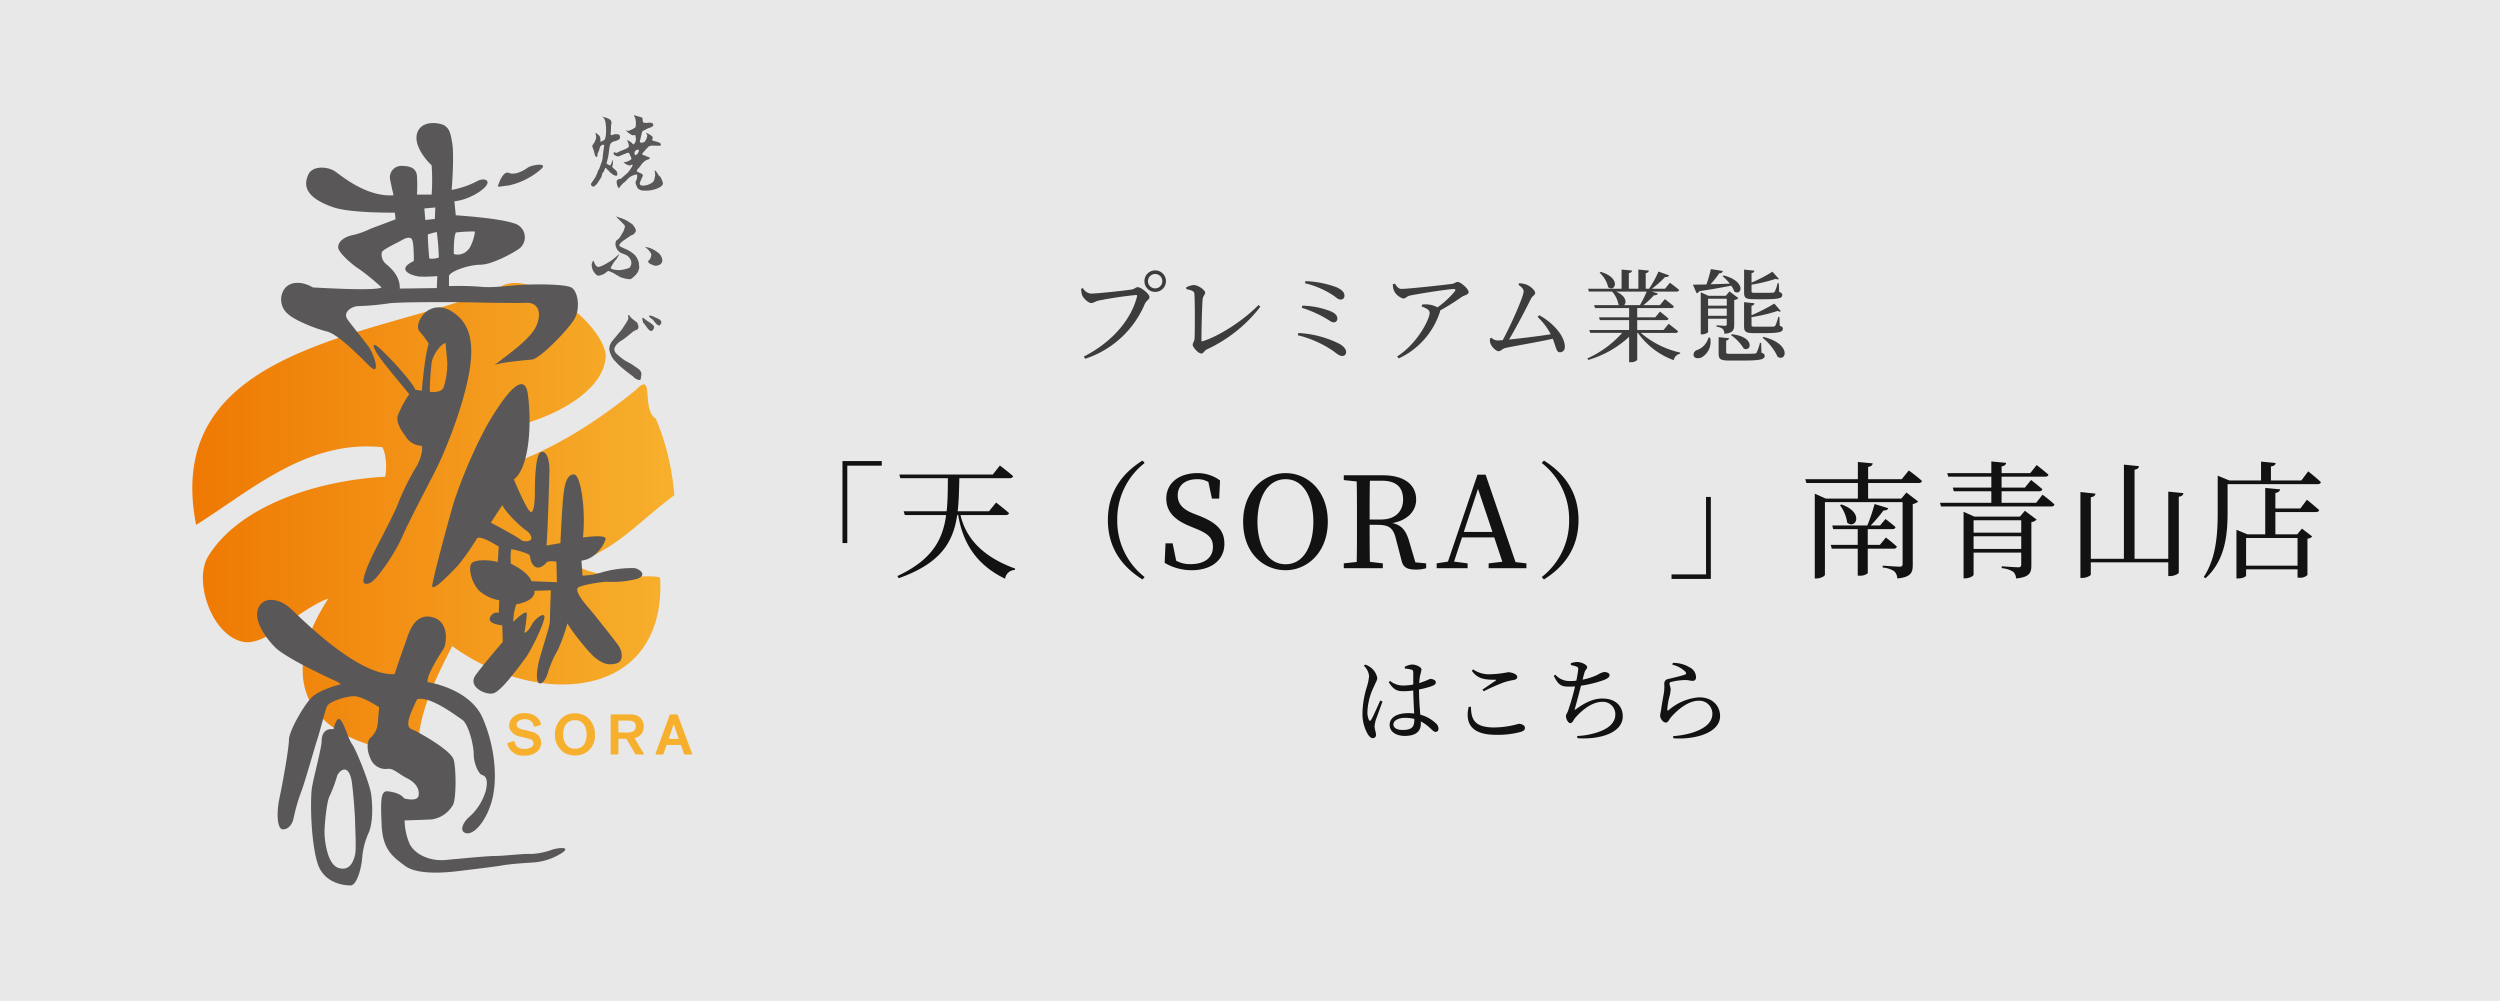
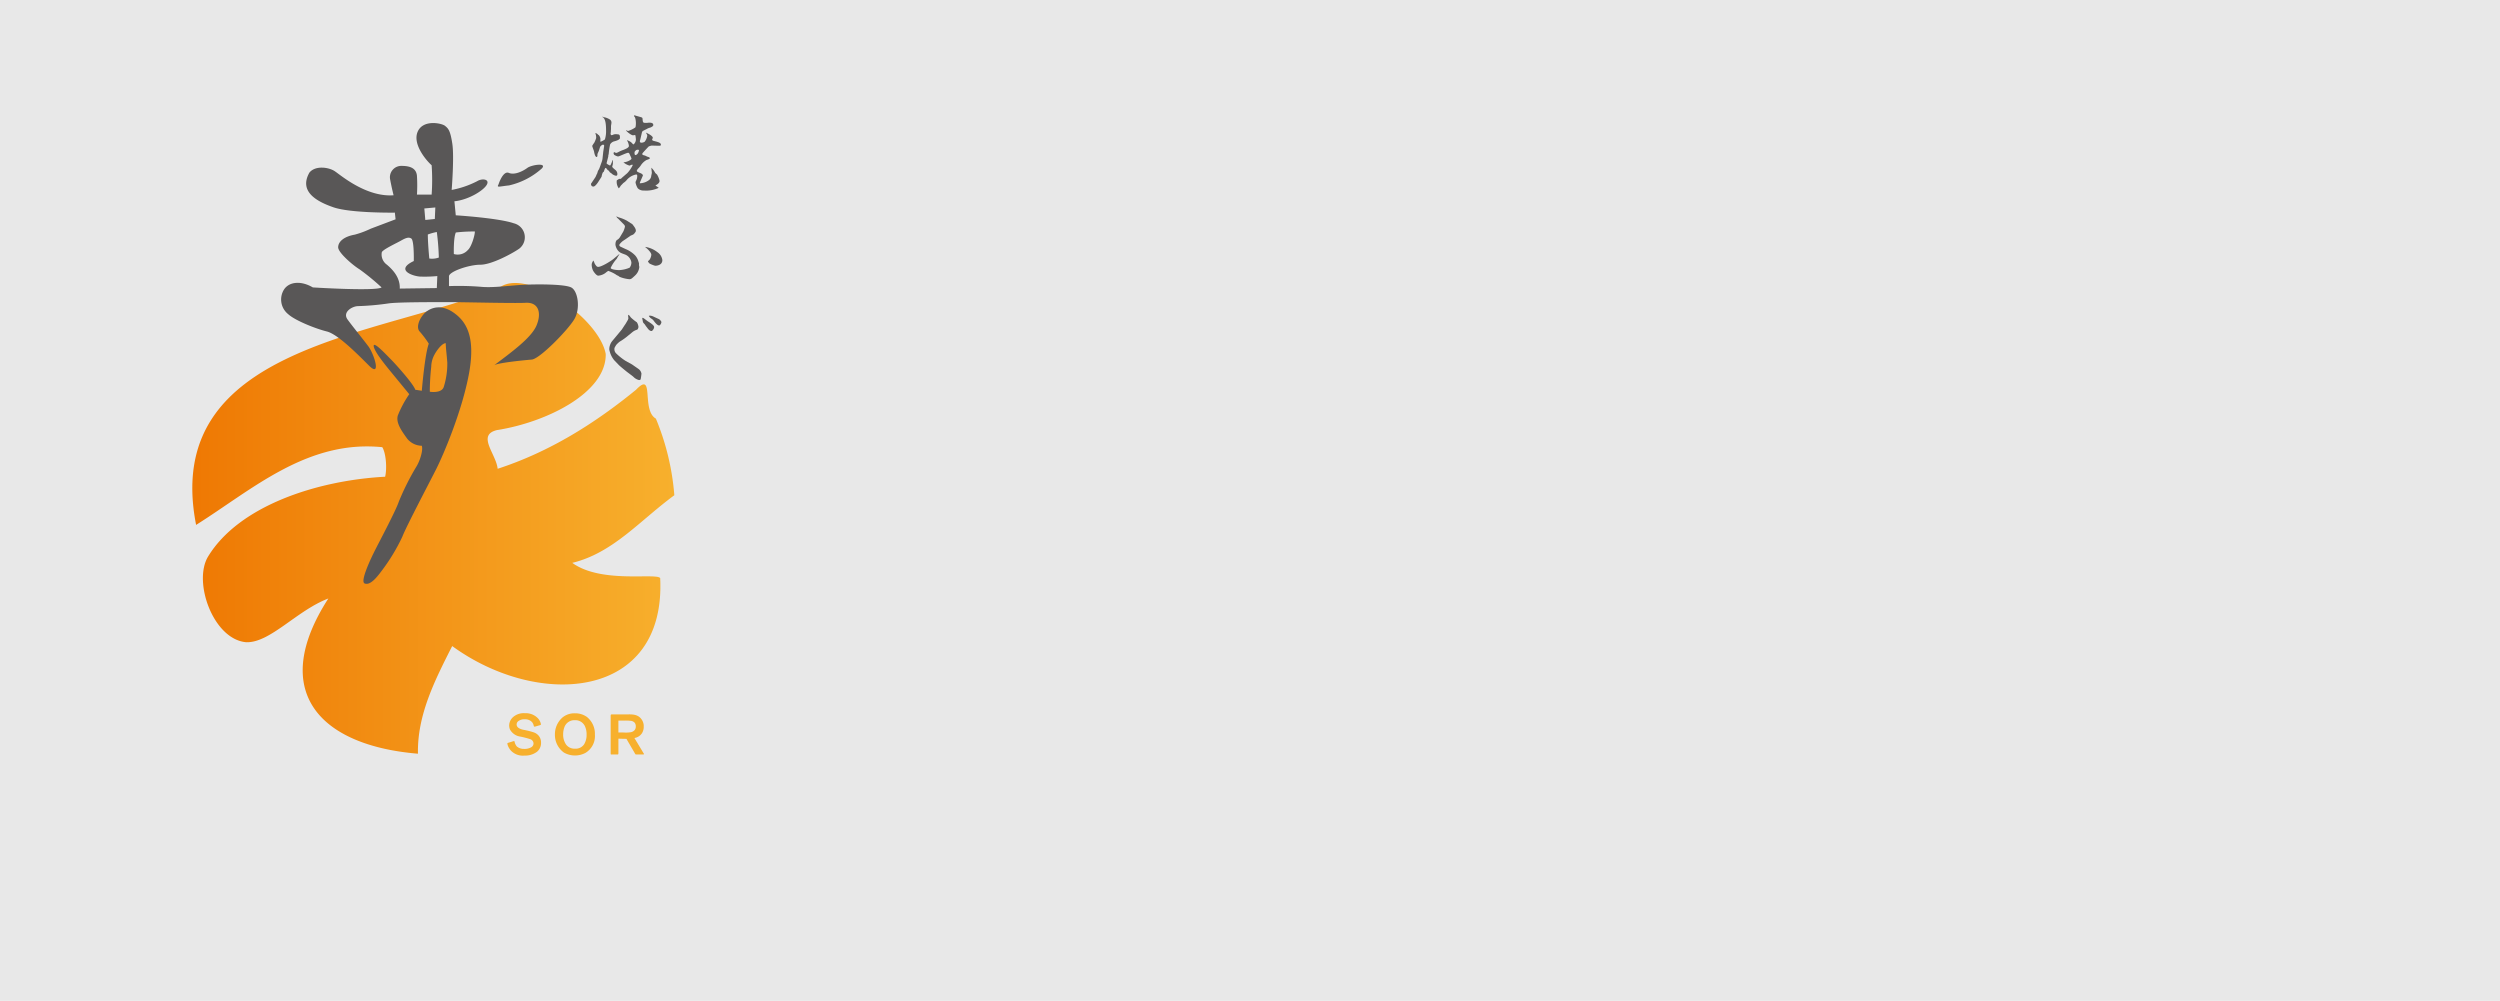
<svg xmlns="http://www.w3.org/2000/svg" width="572" height="229" viewBox="0 0 572 229">
  <defs>
    <linearGradient id="linear-gradient" y1="0.5" x2="1" y2="0.5" gradientUnits="objectBoundingBox">
      <stop offset="0" stop-color="#ee7500" />
      <stop offset="1" stop-color="#f7b02d" />
    </linearGradient>
  </defs>
  <g id="グループ_236" data-name="グループ 236" transform="translate(-917.687 -808.812)">
    <rect id="長方形_94" data-name="長方形 94" width="572" height="229" transform="translate(917.687 808.812)" fill="#e8e8e8" />
-     <path id="パス_162" data-name="パス 162" d="M20.309-14.214a2.449,2.449,0,0,0,2.461-2.461,2.464,2.464,0,0,0-2.461-2.461,2.449,2.449,0,0,0-2.461,2.461A2.435,2.435,0,0,0,20.309-14.214Zm0-4.094a1.639,1.639,0,0,1,1.633,1.633,1.644,1.644,0,0,1-1.633,1.656,1.649,1.649,0,0,1-1.656-1.656A1.644,1.644,0,0,1,20.309-18.308ZM3.772-15.088l-.414.161a6.291,6.291,0,0,0,.207,1.4c.23.667,1.357,1.863,2.139,1.863.483,0,.989-.414,1.61-.552A84.232,84.232,0,0,1,15.893-13.5c.207,0,.345.046.253.345C14.812-7.866,10.488-2.737,3.979.575l.322.506A22.29,22.29,0,0,0,17.94-11.477c.345-.759,1.058-.989,1.058-1.564,0-.713-1.909-2.254-2.691-2.254-.46,0-.575.345-1.265.506-1.127.23-8.027.966-9.476.966A2.383,2.383,0,0,1,3.772-15.088Zm23.644.23c1.633.345,1.84.621,1.863,1.127.138,1.725.115,8.487.046,10.074-.023.782-.437,1.127-.437,1.518,0,.6,1.311,2.024,1.955,2.024.552,0,.575-.575,1.334-.966a32.926,32.926,0,0,0,12.19-9.729l-.414-.414c-3.243,3.358-8.809,7.061-12.788,8.3-.207.046-.276-.023-.276-.253,0-2.139.138-8.1.276-9.338.069-.736.575-1.081.575-1.518,0-.6-1.587-1.748-2.645-1.748a4.814,4.814,0,0,0-1.7.529Zm34.454-.391a22.665,22.665,0,0,0-7.2-1.426l-.092.483a20.015,20.015,0,0,1,6.647,2.9c.713.529,1.012.851,1.587.828a.823.823,0,0,0,.8-.851C63.618-14.03,63.2-14.6,61.87-15.249ZM53.843-10.58a26.476,26.476,0,0,1,5.842,2.622c.69.437,1.058.713,1.449.713a.808.808,0,0,0,.851-.851c0-.759-.575-1.265-1.518-1.679a18.65,18.65,0,0,0-6.509-1.288ZM52.923-4.3a25.12,25.12,0,0,1,8.1,3.588c.828.621,1.426,1.15,2,1.15a.848.848,0,0,0,.966-.92c0-.575-.483-1.2-1.38-1.771a23.435,23.435,0,0,0-9.545-2.553ZM74.681-15.985a3.968,3.968,0,0,0,.276,1.518A3.353,3.353,0,0,0,77.073-12.7c.6,0,.69-.483,1.587-.69,2.507-.506,8.809-1.472,9.89-1.472.46,0,.575.092.3.529a20.43,20.43,0,0,1-3.956,3.657,5.109,5.109,0,0,0-2.024-.644,6.458,6.458,0,0,0-1.495,0l-.115.437c.989.368,1.84.736,1.84,1.449,0,1.541-2.9,7.13-7.429,9.982l.368.46A17.748,17.748,0,0,0,85.422-9.545a.972.972,0,0,0,.069-.414,52,52,0,0,0,4.991-3.128c.529-.368,1.541-.46,1.541-1.081,0-.736-1.817-2.323-2.507-2.323-.437,0-.69.345-1.288.437-1.4.207-9.936,1.15-11.592,1.15-.69,0-.989-.506-1.5-1.2Zm33.12,7.5a14.94,14.94,0,0,1,3.013,3.956c-2.438.414-6.716.92-9.545,1.219,1.656-2.76,3.979-7.245,5.06-9.407.3-.575.92-.805.92-1.242,0-.6-1.15-1.679-2.208-2a5.315,5.315,0,0,0-1.472-.23l-.138.368c.759.529,1.173.966,1.173,1.495,0,1.2-3.082,8.05-4.784,11.155-.6.046-1.035.069-1.242.069a2.279,2.279,0,0,1-1.357-.621l-.3.161a2.488,2.488,0,0,0,.023.92c.161.782,1.242,2,1.978,2,.414,0,.943-.621,1.426-.713,1.955-.46,7.59-1.38,10.925-2.139.828,2.093.782,3.1,1.679,3.1a1.134,1.134,0,0,0,1.081-1.265c0-2.645-3.013-5.7-5.865-7.222Zm14.191-10.12a6.393,6.393,0,0,1,1.955,3.312c1.61,1.242,3.059-2.116-1.7-3.5Zm10.764,4.324a22.933,22.933,0,0,1-1.541,3.1h-3.634c.644-.552.529-2.093-1.817-3.1Zm6.578,9.453c.322,0,.552-.115.621-.368-.851-.713-2.162-1.725-2.162-1.725L136.62-5.5h-6.026V-7.751h6.578c.345,0,.529-.115.6-.345-.759-.69-1.978-1.61-1.978-1.61L134.734-8.4h-4.14v-2.116h7.8a.55.55,0,0,0,.6-.368c-.8-.713-2.07-1.679-2.07-1.679l-1.15,1.38H132a17.908,17.908,0,0,0,2.415-2.254c.506.023.8-.138.9-.414l-1.4-.437h5.681c.322,0,.529-.115.6-.368-.8-.69-2.116-1.656-2.116-1.656l-1.127,1.38h-3.013a22.647,22.647,0,0,0,3.059-2.714.79.79,0,0,0,.9-.345l-2.438-.874a23.513,23.513,0,0,1-2.162,3.933h-.759v-3.565c.506-.092.667-.3.713-.6l-2.392-.23v4.393h-2.185v-3.588c.506-.069.69-.276.736-.575l-2.392-.23v4.393H119.37l.161.644h5.313a5.991,5.991,0,0,1,1.472,3.013l.115.092h-5.7l.207.667h7.8V-8.4h-6.877l.184.644h6.693V-5.5h-9.108l.207.667h7.314a23.776,23.776,0,0,1-7.958,5.842l.207.345a23.384,23.384,0,0,0,9.338-5.29v5.8h.3a2.006,2.006,0,0,0,1.564-.506V-4.83h.161A17.144,17.144,0,0,0,138.943,1.4a1.9,1.9,0,0,1,1.449-1.472l.046-.253a20.882,20.882,0,0,1-9.016-4.508Zm20.24-7.705c3.427,0,4.209-.23,4.209-.989,0-.3-.161-.506-.713-.69L163-16.192h-.3a8.215,8.215,0,0,1-.644,1.932.549.549,0,0,1-.483.23c-.276.023-1.012.023-1.909.023H157.55c-.713,0-.8-.069-.8-.368V-15.87a35.8,35.8,0,0,0,5.543-1.334c.322.161.575.161.713.023l-1.472-1.656a35.782,35.782,0,0,1-4.784,2.507v-2.185c.414-.069.621-.253.667-.552l-2.369-.253v5.244c0,1.2.322,1.541,2.208,1.541Zm.046,7.751c3.519,0,4.3-.253,4.3-1.012,0-.3-.161-.483-.713-.667l-.069-2.024h-.276a11.493,11.493,0,0,1-.667,2,.494.494,0,0,1-.46.207c-.3.023-1.081.023-2,.023H157.6c-.759,0-.851-.069-.851-.368V-8.441a37.462,37.462,0,0,0,6-1.426c.3.184.575.207.713.069l-1.495-1.748a41.514,41.514,0,0,1-5.221,2.668V-11.04c.437-.069.621-.276.667-.575l-2.369-.253v5.52c0,1.2.345,1.564,2.231,1.564Zm-7.567.46a10.035,10.035,0,0,1,2.921,3.082c1.817.805,2.553-2.714-2.714-3.289Zm-7.866-9.568a.9.9,0,0,0,.6-.483c3.174-.483,5.566-.92,7.314-1.265a4.63,4.63,0,0,1,.69,1.334c1.7,1.127,2.875-2.323-2.438-3.68l-.23.184a10.637,10.637,0,0,1,1.656,1.7c-1.564.046-3.082.115-4.416.138a19.84,19.84,0,0,0,2-2.507c.506,0,.759-.23.828-.529l-2.737-.437a34.564,34.564,0,0,1-1.012,3.519c-1.311.023-2.392.046-3.1.046ZM146.9-3.772A4.126,4.126,0,0,1,144.256-.9,1.127,1.127,0,0,0,143.52.437c.23.621,1.173.644,1.84.322a4.111,4.111,0,0,0,1.909-4.508Zm-.092-4.968V-10.4h4.278V-8.74Zm4.278-3.91v1.587h-4.278V-12.65Zm-2.323,6.417a2.794,2.794,0,0,1,1.426.506,1.756,1.756,0,0,1,.345,1.1c2.024-.184,2.254-.9,2.254-2.116v-5.612a1.717,1.717,0,0,0,.966-.437l-2.047-1.541-.851,1.012H146.9l-1.771-.805v9.637h.276c.69,0,1.4-.391,1.4-.552V-8.073h4.278v1.2c0,.276-.092.414-.414.414-.391,0-1.909-.115-1.909-.115Zm10.189,3.68h-.276a11.984,11.984,0,0,1-.736,2.185c-.138.207-.23.253-.552.276s-1.334.046-2.553.046h-2.852c-.966,0-1.035-.069-1.035-.391V-3.105a.689.689,0,0,0,.667-.506l-2.392-.253V-.092c0,1.242.391,1.587,2.507,1.587h2.99c4.232,0,5.037-.3,5.037-1.081,0-.322-.161-.529-.736-.713Zm.3-1.173a11.726,11.726,0,0,1,3.473,4.37c2.047,1.2,3.174-2.99-3.243-4.554Z" transform="translate(1161.687 889.812)" fill="#121212" opacity="0.8" />
-     <path id="パス_163" data-name="パス 163" d="M-160.24-5.742h1.1V-23.461h7.888v-1.044h-8.99Zm37.323-6.409c.406,0,.7-.145.783-.464-1.131-.986-2.958-2.407-2.958-2.407l-1.624,2h-7.163c.261-2.32.319-4.843.377-7.569h11.513c.406,0,.7-.145.783-.464-1.131-1.015-3.016-2.436-3.016-2.436l-1.624,2.059h-21.373l.2.841h10.9c-.029,2.726-.029,5.22-.29,7.569h-9.831l.261.87h9.454C-137.3-6.467-139.766-1.885-147.682,1.8l.319.493c9.541-3.393,12.441-8.149,13.369-14.442h.232c.841,5.017,3.161,10.933,10.73,14.558a2.3,2.3,0,0,1,2.233-2l.058-.319c-8.236-2.987-11.426-7.656-12.5-12.238Zm23.4,1.131c0,6.989,3.915,11.107,7.917,13.6l.493-.551a16.266,16.266,0,0,1-6.264-13.05A16.266,16.266,0,0,1-91.1-24.07l-.493-.551C-95.6-22.127-99.513-18.009-99.513-11.02ZM-79.938-12.5c-2.291-.9-3.6-2.117-3.6-4.147,0-2.436,1.885-3.712,4.437-3.712a4.878,4.878,0,0,1,2.581.638l.812,3.8h1.653l.2-4.147a8.573,8.573,0,0,0-5.22-1.682c-4,0-7.076,2.146-7.076,5.829,0,3.19,2.175,5.017,5.481,6.351l1.189.493c2.842,1.131,4,2.117,4,4.176,0,2.581-2,3.973-5.075,3.973a6.453,6.453,0,0,1-3.335-.783l-.812-3.973h-1.624l-.2,4.466A12.055,12.055,0,0,0-80.344.464c4.408,0,7.482-2.262,7.482-6.032,0-2.987-1.566-4.756-5.8-6.438Zm14.645,1.856c0-4.988,2-9.715,6.438-9.715,4.408,0,6.351,4.727,6.351,9.715C-52.5-5.626-54.447-.9-58.855-.9-63.292-.9-65.293-5.626-65.293-10.643Zm6.438-11.107c-4.988,0-9.715,4.147-9.715,11.107,0,7.221,4.7,11.107,9.715,11.107,4.988,0,9.657-4.118,9.657-11.107C-49.2-17.806-53.925-21.75-58.855-21.75Zm19.227,10.614c0-3.277,0-6.061.058-8.874h2.755c3.335,0,4.843,1.566,4.843,4.292,0,2.639-1.682,4.582-5.075,4.582Zm10.469,9.8-1.479-4.988c-.725-2.436-1.8-3.567-3.8-4,3.625-.638,5.452-2.871,5.452-5.365,0-3.509-2.842-5.568-7.656-5.568h-8.9v1.1l2.958.319c.058,2.784.058,5.6.058,8.439v1.566c0,2.842,0,5.626-.058,8.41l-2.958.319V0h8.932V-1.1L-39.57-1.45c-.058-2.726-.058-5.51-.058-8.468h1.682c2.639,0,3.683.58,4.321,3.161l1.305,5.046C-31.972-.232-31.074.319-29.1.319A7.794,7.794,0,0,0-26.694,0V-1.1Zm11.078-6.96,3.248-9.86,3.306,9.86Zm11.832,6.9L-13.094-21.4H-14.95L-21.707-1.508l-2.581.406V0h7.076V-1.1l-3.1-.406,1.827-5.539h7.366l1.856,5.568L-12.4-1.1V0h8.642V-1.1Zm6-22.678A16.266,16.266,0,0,1,6.017-11.02,16.266,16.266,0,0,1-.247,2.03l.493.551c4-2.494,7.917-6.612,7.917-13.6S4.248-22.127.246-24.621ZM38.44-16.3h-1.1V1.421H29.45V2.465h8.99ZM80.258-4.466a.694.694,0,0,0,.754-.464c-.957-.9-2.523-2.088-2.523-2.088L77.126-5.336H74.342v-3.6h5.626c.406,0,.638-.145.725-.464-.87-.783-2.291-1.856-2.291-1.856L77.155-9.773H75.009A32.507,32.507,0,0,0,77.938-13.2c.609.029.986-.2,1.1-.522l-3.132-.957a44.263,44.263,0,0,1-1.653,4.9H66.222l.2.841h5.626v3.6H65.874l.232.87h5.945V1.711h.377a2.733,2.733,0,0,0,1.914-.551V-4.466ZM67.991-14.413a8.783,8.783,0,0,1,1.653,4c1.914,1.624,4.031-2.291-1.334-4.176Zm14.123-5.945H74.429v-2.813c.725-.116.986-.406,1.044-.812L72.08-24.3v3.944H60.045l.261.87H72.08v3.567H64.743L62.22-17.052v19.4H62.6c.986,0,1.943-.551,1.943-.841V-15.109H82.317V-.986c0,.435-.145.638-.7.638-.725,0-3.857-.232-3.857-.232v.435a5.479,5.479,0,0,1,2.668.87A2.406,2.406,0,0,1,81.1,2.349c3.132-.29,3.538-1.363,3.538-3.074V-14.674a2.624,2.624,0,0,0,1.247-.58l-2.7-2.059-1.16,1.392h-7.6v-3.567H85.971c.406,0,.7-.145.783-.464-1.131-1.044-3.016-2.407-3.016-2.407ZM98.557-4.408v-2.9h10.9v2.9Zm10.9-6.554V-8.12h-10.9v-2.842Zm-.29-.841H98.73l-2.465-1.1V2.32h.377c.957,0,1.914-.551,1.914-.812V-3.567h10.9V-.841c0,.435-.145.638-.667.638-.7,0-3.8-.232-3.8-.232V0a5.557,5.557,0,0,1,2.61.812,2.118,2.118,0,0,1,.667,1.537c3.1-.29,3.509-1.305,3.509-2.958v-9.918a2.367,2.367,0,0,0,1.218-.58l-2.7-2.03Zm3.712-3.161h-7.917V-17.6h8.584a.694.694,0,0,0,.754-.464c-.986-.87-2.581-2.117-2.581-2.117l-1.421,1.74h-5.336v-2.494h9.947c.406,0,.7-.145.783-.464-1.044-.9-2.7-2.2-2.7-2.2L111.52-21.75h-6.554v-1.537c.7-.116.986-.406,1.044-.812l-3.393-.319v2.668H92.525l.232.812h9.86v2.494H93.8l.232.841h8.584v2.639H90.872l.232.841h25.2c.406,0,.7-.145.754-.464-1.015-.957-2.726-2.233-2.726-2.233ZM143.1-17.516v15.37h-7.714V-22.533c.725-.116.957-.406,1.015-.812l-3.451-.348V-2.146h-7.569V-16.24c.783-.116.986-.406,1.073-.812L123-17.429V2.233h.435c.928,0,1.943-.522,1.943-.783V-1.334H143.1V1.8h.464c.9,0,1.943-.522,1.943-.812V-16.356c.754-.087.986-.406,1.073-.812ZM172.68-6.9V-.58H160.906V-6.9Zm.638-6.757h-5.713V-17.2c.725-.145,1.015-.406,1.073-.841l-3.393-.319V-7.743h-4.06L158.7-8.787V2.349h.377c1.131,0,1.827-.464,1.827-.638V.261H172.68V2.175h.377a2.4,2.4,0,0,0,1.885-.609V-6.757a1.629,1.629,0,0,0,1.1-.493l-2.349-1.8-1.1,1.305h-4.988v-5.1h9.251c.406,0,.7-.145.783-.435-1.073-.986-2.813-2.378-2.813-2.378Zm.232-6.409h-6.96v-3.219c.754-.087,1.015-.377,1.073-.783l-3.335-.319v4.321h-7.25l-2.668-1.1v8.207c0,5.162-.319,10.585-3.19,14.964l.406.29c4.7-4.234,5.046-10.469,5.046-15.283v-6.235h20.59c.406,0,.667-.145.754-.464-1.073-1.044-2.9-2.465-2.9-2.465ZM-37.191,30.272c-.5,1.071-1.638,3.717-2.1,4.431-.189.294-.378.273-.5,0a4.109,4.109,0,0,1-.336-1.932A14.139,14.139,0,0,1-38.7,27.206c.5-1.176.819-1.575.819-2.058A3.811,3.811,0,0,0-39.4,22.712a3.681,3.681,0,0,0-1.239-.651l-.315.252a3.8,3.8,0,0,1,1.2,2.352,11.414,11.414,0,0,1-.525,2.541,21.6,21.6,0,0,0-.987,5.817,9.431,9.431,0,0,0,1.239,5c.336.5.693.861,1.113.861a.7.7,0,0,0,.735-.8c0-.567-.315-1.239-.315-1.911a6.6,6.6,0,0,1,.294-1.491c.273-.756,1.113-3.066,1.512-4.179Zm7.791,4.305c0,1.617-.42,2.436-2.667,2.436-1.176,0-2.121-.378-2.121-1.281,0-.966,1.344-1.491,2.6-1.491a8.787,8.787,0,0,1,2.184.252Zm1.071-6.825a21.832,21.832,0,0,0,2.772-.714c.756-.294,1.071-.462,1.071-.945s-.735-.756-1.239-.756c-.189,0-.546.252-1.617.63-.252.1-.567.21-.945.336a13.565,13.565,0,0,1,.189-1.659,13.331,13.331,0,0,0,.336-1.47c0-.5-1.155-1.134-2.2-1.134a4.279,4.279,0,0,0-1.638.525l.042.4a7.339,7.339,0,0,1,1.491.252c.315.1.42.21.42.8v2.6a12.246,12.246,0,0,1-2.415.231,4.808,4.808,0,0,1-2.9-1.05l-.294.273c1.113,1.827,2.037,2.079,3.339,2.079a16.729,16.729,0,0,0,2.268-.168c.021,1.7.147,3.8.21,5.271a9.342,9.342,0,0,0-1.365-.084c-2.31,0-4.242.84-4.242,2.688,0,1.617,1.554,2.52,3.423,2.52,2.646,0,3.717-1.113,3.717-2.835a3.882,3.882,0,0,0-.021-.483,9.174,9.174,0,0,1,2.289,1.68c.483.441.756.714,1.113.714.42,0,.651-.294.651-.8a1.723,1.723,0,0,0-.672-1.218,8,8,0,0,0-3.486-1.911c-.126-1.512-.294-3.465-.294-5.565Zm11.361,3.969c-.861,3.78.63,6.4,6.216,6.4a19.807,19.807,0,0,0,5.733-.672c.714-.252.924-.462.924-.945,0-.567-.8-.9-1.407-.9a21.069,21.069,0,0,1-5.607.84c-4.662,0-5.292-1.974-5.334-4.746Zm3.423-3.549a47.128,47.128,0,0,1,4.6-2.037A14.659,14.659,0,0,1-6.7,25.589c.588-.105.84-.315.84-.735,0-.588-1.239-1.05-2.1-1.05a23.576,23.576,0,0,1-3.927.462,6.387,6.387,0,0,1-4.074-1.113l-.273.336c1.323,1.848,2.919,2.037,5.292,2.037.294,0,.315.063.1.231-.735.5-1.974,1.365-2.961,2.016ZM6.426,22.166a8.144,8.144,0,0,1,1.26.336c.336.147.441.273.4.693-.042.483-.21,1.512-.42,2.541a10.972,10.972,0,0,1-1.407.084,4.318,4.318,0,0,1-3.4-1.449l-.357.252C3.591,26.849,4.284,27.1,6.069,27.1c.441,0,.861-.021,1.3-.042a56.84,56.84,0,0,1-1.617,5.628c-.315.735-.462.819-.462,1.155,0,.693.525,1.617,1.008,1.617s.756-.819,1.113-1.218c1.449-1.68,3.822-3.654,6.132-3.654a2.831,2.831,0,0,1,3.045,2.856c0,1.512-.945,3.192-4.494,4.242a17.15,17.15,0,0,1-4.242.714l.063.5c4.935.357,10.374-1.113,10.374-5.019,0-2.142-1.47-4.053-4.641-4.053-2.163,0-3.969.945-5.985,2.373-.4.315-.42.231-.294-.189.294-1.05.945-3.444,1.365-5.124a26.392,26.392,0,0,0,5.187-1.281c.819-.315,1.344-.672,1.344-1.113,0-.588-.8-.735-1.281-.735a4.975,4.975,0,0,0-1.491.651,14.409,14.409,0,0,1-3.4,1.092c.168-.63.294-1.134.42-1.554.189-.735.63-.861.63-1.323,0-.5-1.26-1.155-2.352-1.155a5.05,5.05,0,0,0-1.386.273Zm26.166,1.512c.273.336.252.525-.042.651-.8.315-2.835.777-3.864,1.029a1.035,1.035,0,0,0-.9,1.071,10.718,10.718,0,0,1-.042,1.785c-.147,1.029-.525,2.919-.672,4.095-.084.609-.231,1.071-.231,1.449a1.722,1.722,0,0,0,.462,1.071,1.182,1.182,0,0,0,.861.5c.483,0,.735-.693,1.113-1.176,1.512-1.764,4.011-3.822,6.363-3.822a2.975,2.975,0,0,1,3.15,3c0,1.575-1.113,3.276-4.935,4.41a21.428,21.428,0,0,1-4.053.693l.063.483c4.935.357,10.689-1.218,10.689-5.082,0-2.163-1.575-4.284-4.767-4.284A11.89,11.89,0,0,0,28.77,32.5c-.168.126-.273.1-.294-.126a15.2,15.2,0,0,1,.462-2.877,8.011,8.011,0,0,0,.315-1.785c-.021-.462-.273-1.029-.273-1.281,0-.21.084-.357.441-.42a15.362,15.362,0,0,1,3.087-.42c.924,0,1.176.189,1.764.189.525,0,.777-.315.777-.861a2.527,2.527,0,0,0-1.407-2.2,7.341,7.341,0,0,0-3.906-1.05l-.1.42A6.071,6.071,0,0,1,32.592,23.678Z" transform="translate(1270.687 938.812)" fill="#121212" />
    <g id="レイヤー_2" data-name="レイヤー 2" transform="translate(961.688 835.218)">
      <g id="レイヤー_1" data-name="レイヤー 1" transform="translate(-0.001 0)">
        <path id="パス_151" data-name="パス 151" d="M110.286,155.291c-7.9,5.787-14.01,13.2-23.35,15.469,6.606,4.814,19.309,2.217,20.117,3.5,1.34,27.83-27.776,29.978-47.592,15.537-4.006,7.9-8.015,15.781-7.835,24.629-22.689-1.886-34.128-14.413-20.5-35.514C23.91,181.66,17.81,189.089,12.339,188.92,4.8,188.291.086,175.107,3.613,169.309c7.059-11.6,24.906-17.423,40.508-18.256.478-2.091.151-5.471-.654-6.757-17.218-1.735-29.745,9.7-42.6,17.779-8.122-41.492,42.875-43.037,69.721-54.511,6.427-4.034,22.535,7.357,24,15.4.176,8.848-13.486,15.63-24.906,17.423-4.67,1.135-.151,5.471.18,8.848,11.9-3.883,22.179-10.339,31.66-18.08,4.332-4.512,1.135,4.67,4.541,6.6A57.306,57.306,0,0,1,110.286,155.291Z" transform="translate(0.001 -68.384)" fill="url(#linear-gradient)" />
        <path id="パス_152" data-name="パス 152" d="M201.494,389.326a3.825,3.825,0,0,1-.672-1.031,2.747,2.747,0,0,1-.172-.614c0-.115.172-.158.241-.187.144-.043.661-.187.963-.3a.913.913,0,0,1,.359-.068c.086,0,.086.169.144.359a2.417,2.417,0,0,0,.445.844,2.385,2.385,0,0,0,1.617.575,3.14,3.14,0,0,0,1.674-.359,1.01,1.01,0,0,0,.546-.859,1.075,1.075,0,0,0-.787-1.017,21.233,21.233,0,0,0-2.206-.575,3.2,3.2,0,0,1-2.393-1.631,2.429,2.429,0,0,1-.187-.959,2.64,2.64,0,0,1,.963-1.933,3.7,3.7,0,0,1,2.662-.83,3.811,3.811,0,0,1,3.107,1.333,3.125,3.125,0,0,1,.384.672,2.809,2.809,0,0,1,.158.546c0,.1-.144.154-.216.183l-.945.273a.945.945,0,0,1-.359.057c-.111,0-.111-.144-.169-.359a1.99,1.99,0,0,0-.316-.629,2.115,2.115,0,0,0-1.674-.686,2.2,2.2,0,0,0-1.4.359.952.952,0,0,0-.485.819c0,.826,1,1.114,1.631,1.243a16.849,16.849,0,0,1,2.292.575,2.576,2.576,0,0,1,1,.629,2.378,2.378,0,0,1,.661,1.732,2.572,2.572,0,0,1-.93,2.076,4.535,4.535,0,0,1-2.874.873A3.776,3.776,0,0,1,201.494,389.326Z" transform="translate(-128.569 -243.964)" fill="#f7b02d" />
        <path id="パス_153" data-name="パス 153" d="M233.059,389.825a4.982,4.982,0,0,1-2.119-4.153,5.123,5.123,0,0,1,1.775-3.952,4.275,4.275,0,0,1,2.809-.916,4.519,4.519,0,0,1,2.734.83,4.93,4.93,0,0,1,1.832,4.009,4.5,4.5,0,0,1-2.155,4.21,5.1,5.1,0,0,1-4.882-.043Zm4.552-1.918a4.074,4.074,0,0,0,.575-2.249,4.145,4.145,0,0,0-.287-1.674,2.4,2.4,0,0,0-2.389-1.606A2.425,2.425,0,0,0,233.1,384a4.67,4.67,0,0,0-.273,1.588,3.952,3.952,0,0,0,.69,2.393,2.425,2.425,0,0,0,2.044.916A2.332,2.332,0,0,0,237.61,387.907Z" transform="translate(-147.976 -244.003)" fill="#f7b02d" />
        <path id="パス_154" data-name="パス 154" d="M266.46,390.376v-8.593c0-.241.1-.3.287-.3h3.794a7.058,7.058,0,0,1,1.232.072,2.873,2.873,0,0,1,1.117.427,2.727,2.727,0,0,1,.8.9,2.59,2.59,0,0,1,.331,1.39,2.748,2.748,0,0,1-.4,1.516,2.628,2.628,0,0,1-.614.647,2.759,2.759,0,0,1-1.117.456l1.99,3.309c.129.2.187.259.187.359s-.086.1-.359.1h-1.333c-.158,0-.183,0-.241-.057a1.558,1.558,0,0,1-.172-.259l-1.9-3.262c-.445,0-1.437-.029-1.832-.043V390.3c0,.327-.057.359-.287.359h-1.2C266.489,390.674,266.46,390.674,266.46,390.376Zm4.584-4.81a1.534,1.534,0,0,0,.83-.417,1.214,1.214,0,0,0,.33-.887,1.326,1.326,0,0,0-.244-.859,1.376,1.376,0,0,0-.945-.445,9.793,9.793,0,0,0-1.29-.057h-1.5v2.719c.485,0,1.1,0,1.545.025a6.622,6.622,0,0,0,1.275-.079Z" transform="translate(-170.737 -244.439)" fill="#f7b02d" />
-         <path id="パス_155" data-name="パス 155" d="M295.05,390.562a.779.779,0,0,1,.072-.287l3.107-8.521a.359.359,0,0,1,.4-.269h1.146c.23,0,.316.029.417.313l3.161,8.492a.8.8,0,0,1,.075.255c0,.1-.1.129-.287.129h-1.218c-.244,0-.331-.057-.431-.341l-.657-1.861h-3.265l-.657,1.9c-.086.241-.144.3-.4.3h-1.175C295.136,390.673,295.05,390.648,295.05,390.562Zm5.313-3.481-1.175-3.366-1.132,3.366Z" transform="translate(-189.056 -244.438)" fill="#f7b02d" />
        <path id="パス_156" data-name="パス 156" d="M82.729,26.886l-.165-1.527s-10.084.151-14.057-1.221-7.928-3.668-5.486-7.946c1.376-1.681,4.433-1.221,5.805-.305s7.185,5.96,13.446,5.5c0,0-.46-1.832-.765-3.513a2.6,2.6,0,0,1,2.6-3.208c1.832,0,3.359.456,3.513,2.292a35.465,35.465,0,0,1,0,4.279H90.98a48.266,48.266,0,0,0,0-6.725c-1.078-.916-4.429-4.735-3.208-7.637s5.5-1.987,6.262-1.376,1.225,1.078,1.681,4.124-.154,10.544-.154,10.544a21.333,21.333,0,0,0,5.809-1.987c1.225-.762,3.054-.46,2.155.916s-4.279,3.362-7.332,3.668L96.5,25.97s9.778.611,13.292,1.832a3.29,3.29,0,0,1,1.225,5.805c-1.527,1.067-6.287,3.668-8.884,3.668s-7.027,1.527-7.185,2.6v2.292a63.891,63.891,0,0,1,7.185.151c2.9.305,6.721-.305,9.933-.456s9.319-.154,10.845.611,2.155,4.738.765,7.185-7.946,9.164-9.778,9.319-8.1.758-8.7,1.369c3.819-2.9,8.553-6.262,9.775-9.164s.46-5.345-2.443-5.195-13.748-.154-17.721-.154-11.916,0-13.748.305a60.166,60.166,0,0,1-6.876.611c-1.376,0-3.668,1.376-2.446,3.057s3.362,4.279,4.738,6.107,3.054,7.332.151,4.429S69.44,53.153,67,52.55s-7.185-2.446-8.859-3.973a4.291,4.291,0,0,1-.92-5.654c1.236-1.836,3.973-1.987,6.57-.456,0,0,14.513.916,15.735,0A53.528,53.528,0,0,0,74.5,38.342c-1.516-.916-4.907-3.819-4.907-5.051s1.221-2.443,3.819-2.9a21.693,21.693,0,0,0,3.668-1.372Zm.956,15.85,8.478-.115.115-2.748a30.4,30.4,0,0,1-4.009.115c-1.606-.115-5.73-1.491-1.376-3.553,0,0,.115-4.7-.571-5.155s-1.491,0-2.515.571-4.239,2.062-4.239,2.637a2.844,2.844,0,0,0,1.139,2.755c1.376,1.153,3.093,2.971,2.978,5.493Zm6.761-6.876a4.554,4.554,0,0,0,2.177-.226,54.894,54.894,0,0,0-.46-5.845,13.651,13.651,0,0,0-2.055.571C90.107,32.425,90.445,35.86,90.445,35.86Zm8.823-1.947c.8-.686,1.6-3.323,1.6-4.239a34.812,34.812,0,0,0-4.354.23c-.571,1.261-.456,4.925-.456,4.925a3.1,3.1,0,0,0,3.208-.916Zm-9.739-6.876,2.177-.226.115-2.637-2.515.23Zm19.133-7.9a16.8,16.8,0,0,0,7.544-3.9c1.243-1.383-2.4-.8-3.323-.115s-2.874,1.721-4.239,1.146-2.371,2.655-2.371,2.655c-.474.783.212.438,2.389.212ZM87.233,65.881c-.359-1.261-4.469-5.845-5.615-6.991s-4.009-4.239-3.894-2.978,2.978,4.7,4.009,5.96L85.858,66.9a24.236,24.236,0,0,0-2.633,4.925c-.456,1.717,1.031,3.668,2.177,5.274a4.416,4.416,0,0,0,3.323,1.6c.359,1.031-.46,3.553-1.261,4.814a58.527,58.527,0,0,0-4.013,8.018c-.575,1.832-4.58,9.4-5.389,11s-3.549,7.221-2.407,7.677,2.515-1.031,3.783-2.748a43.687,43.687,0,0,0,4.814-7.9c.92-2.4,6.193-12.383,7.8-15.577S97.892,70.921,99.5,62.328,98.923,50.182,95.83,48.12s-5.615-.8-6.761.575-1.6,3.093-.8,3.894a23.1,23.1,0,0,1,2.062,2.752c-.916,2.4-1.6,10.777-1.6,10.777Zm3.323.456s2.748.46,3.208-1.142a17.7,17.7,0,0,0,.8-5.5c-.115-1.717-.359-3.438-.359-4.469-.8,0-1.947,1.487-2.515,2.515a5.976,5.976,0,0,0-.8,2.874,53.188,53.188,0,0,0-.33,5.726Z" transform="translate(-36.221 -3.115)" fill="#595757" fill-rule="evenodd" />
-         <path id="パス_157" data-name="パス 157" d="M163,206.515a51.3,51.3,0,0,1-4.354,6.186c-1.717,1.832-5.96,6.186-5.845,4.584s3.9-15.584,4.929-19.04a112.109,112.109,0,0,1,7.217-16.956c2.748-4.925,8.823-14.553,9.739-7.792s.359,16.73-3.208,19.478c.46,1.031,3.093,7.332,3.9,7.447s.916-3.208.916-4.584,0-8.934,1.487-9.164,1.836,2.515,1.836,4.124-.46,16.166-.69,17.3l3.212-.571s.341-8.022.686-11,.916-4.7,2.407-4.7,2.748,7.677,2.062,14.438c0,0,5.615-.916,5.155.46s-2.292,4.469-5.5,4.81l.23,3.438a15.486,15.486,0,0,0,4.239-.686,24.865,24.865,0,0,1,7.677-1.031c1.261.23,3.093,1.717.359,2.515a22.453,22.453,0,0,1-6.66.6c-1.031,0-5.845.686-6.646,1.376s1.376,3.434,2.515,4.7,5.615,6.991,6.642,8.367,1.376,3.779-.341,4.239-2.874.226-4.7-1.146-6.071-6.991-6.531-8.022a40.722,40.722,0,0,1-2.177,6.075,26.881,26.881,0,0,0-2.177,4.81c-.115.8-1.031,2.978-1.947,2.874s-.916-2.752.115-6.3,2.177-6.872,2.177-8.018.23-6.991.23-6.991l-3.783.115s.686,2.177-4.124,3.093a11.4,11.4,0,0,0-.69,4.009s3.093-3.093,3.093-1.832a37.437,37.437,0,0,1-.571,4.354s.8-.115,1.606-1.717,3.208-3.323,2.978-1.721-2.978,7.447-4.469,9.4-5.5,7.562-7.332,7.9-5.845-1.6-3.9-4.239,6.186-7.562,6.186-7.562l-.115-3.779s-2.978-.23-2.874-1.491a1.664,1.664,0,0,1,2.062-1.376l.115-2.874a9.5,9.5,0,0,1-4.584-2.177c-1.71-1.717-2.633-5.27-1.717-6.3s5.029-.69,5.96-.23l.226-3.553S163.691,205.484,163,206.515Zm7.792,5.73s4.009,1.832,4.7,4.009l5.841.23-.111-4.7s-1.836-.359-2.3.23-1.947,1.832-2.978.571-.456-2.177-1.146-2.515a17.039,17.039,0,0,0-3.9-1.146A12.85,12.85,0,0,0,170.8,212.245Zm-4.584-9.4s5.845,3.093,6.646,3.783a2.119,2.119,0,0,0,2.407.23c.571-.359,0-1.606-.916-2.177s-4.591-3.9-5.5-5.845Z" transform="translate(-97.91 -109.678)" fill="#595757" fill-rule="evenodd" />
-         <path id="パス_158" data-name="パス 158" d="M59.56,327.255s-10.54-4.7-13.863-7.562c-2.292-2.177-5.389-6.416-4.128-9.279s4.929-2.062,7.221,0,15.584,15.7,23.947,15.124c0,0,1.717-5.159,2.407-6.991s1.832-6.987,6.071-6.071,3.323,6.3,2.752,7.217-4.013,6.075-3.668,7.677c0,0,9.624,1.376,12.6,8.262S96.339,350.186,94.852,355s-4.354,7.562-5.96,6.876,0-2.874.8-3.553a12.765,12.765,0,0,0,3.9-6.071c.69-2.978-.23-3.438-.916-3.668s-1.836-2.515-1.836-4.7-1.257-6.991-2.633-7.9-7.332-5.5-10.314-4.7c0,0-.8,1.6-1.261,2.748s-1.487,3.553,0,4.124,9.053,4.814,9.628,6.991.571,8.708-.115,10.2a6.646,6.646,0,0,1-4.929,3.438c-2.055.115-6.186.226-6.186.226a14.066,14.066,0,0,0,1.146,5.389c1.146,2.292,4.469,4.009,8.262,3.664s9.513-.916,11.46-.916,6.416-.575,8.022-.456a16.072,16.072,0,0,0,5.029-1.035c1.135-.345,3.9-.686,2.407.575a14.117,14.117,0,0,1-6.761,2.4c-1.947.111-5.5.359-7.332.69s-7.9,1.031-9.743,1.261-9.279,1.146-12.372-1.146-5.159-3.894-5.389-9.513-.23-7.788,1.487-7.562,2.982.69,3.668,1.606c0,0,3.093.916,3.323-.686s-.8-2.982-2.637-3.9-3.093-2.292-4.354-2.177a3.712,3.712,0,0,1-4.009-2.292c-1.031-2.177-.8-4.354.115-4.925a4.67,4.67,0,0,0,1.491-2.982c.115-.8.341-3.894.341-3.894s-3.779-2.515-5.73-2.515-5.726,1.261-6.186,2.292-1.6,5.708-2.177,7.436-2.978,10.314-3.779,12.261a43.149,43.149,0,0,0-1.721,6.075c-.23,1.045-1.031,2.4-2.407,2.4s-1.487-3.894-.8-7.1,2.177-11.46,2.177-13.407,3.438-8.015,5.27-9.739c1.947-1.832,6.646-2.978,6.646-2.978ZM65.308,367.7a17.127,17.127,0,0,1,1.487-5.841c1.031-2.4.92-6.3.575-8.823s-3.438-10.2-4.354-11.46-1.491-3.894-2.515-5.389-1.717,1.947-1.717,1.947c-2.407-.226-2.752,1.606-2.752,2.874s-1.717,7.792-2.177,10.314S53.5,363.7,55.117,368.851s7.332,5.029,7.332,5.029c1.811.356,2.842-5.033,2.842-6.179ZM59.56,348.914a33.353,33.353,0,0,1-1.717,4.58c-.69,1.376-1.146,6.646-1.146,8.263s.571,7.332,3.208,8.137,3.438-1.606,3.779-2.982,0-6.761,0-7.9-.456-7.217-.8-9.164C62.082,345.717,59.905,347.768,59.56,348.914Z" transform="translate(-26.449 -197.71)" fill="#595757" fill-rule="evenodd" />
-         <path id="パス_159" data-name="パス 159" d="M259.354,5.909a1.552,1.552,0,0,0-1.038.718,16,16,0,0,0-.327,2.177,3.459,3.459,0,0,0-.1.46V9.4l-.384,1.52c-.04.172.718.539.769.539a.215.215,0,0,0,.154-.137c.1-.151.406-.941.481-1.114l.057-.022c-.018.521-.018.578-.018.83.018.115-.154.636-.154.718,0,.194.718.718.848.866a1.139,1.139,0,0,1,.327.848c0,.212-.079.359-.309.359a1.926,1.926,0,0,1-1.078-.578c-.04-.04-.269-.154-.309-.194s-.251-.384-.309-.424l-.151-.057c-.1-.115-.154-.172-.251-.305s-.194-.234-.287-.234-.212.251-.388.83c-.075.057-.269.23-.287.305a4.6,4.6,0,0,0-.23.79v.068l-.848,1.329c-.04.057-.636.941-1.02.941a.521.521,0,0,1-.557-.5c0-.115-.022-.172.093-.287l.927-1.387c.075-.137.327-.769.424-.884a1.987,1.987,0,0,1,.37-.887c.115-.212.481-1.29.575-1.541a3.847,3.847,0,0,0,.269-1.193l.137-1.268c.018-.115.212-1.329.212-1.4a.248.248,0,0,0-.269-.234c-.251,0-.636.406-.675.539s-.248.808-.305.945a7.32,7.32,0,0,0-.291.672v.079c0,.359-.018.578-.19.578-.359,0-.56-1.06-.578-1.232s-.424-1.117-.424-1.311a5.1,5.1,0,0,1,.463-.718,6.586,6.586,0,0,0,.442-1.078,5.464,5.464,0,0,0-.04-.6c-.115-.388-.133-.424-.154-.539a1.024,1.024,0,0,1,.654.424h.079a1.477,1.477,0,0,1,.431.93c0,.075-.018.309-.018.481,0,.057,0,.154.075.154a4.2,4.2,0,0,0,.963-.521,6.3,6.3,0,0,0,.269-2.116c0-2.234-.4-2.831-.866-3.025a.176.176,0,0,1,.115-.057.492.492,0,0,1,.194.1,3.452,3.452,0,0,1,1.52.6.844.844,0,0,1,.269.718c0,.115-.1.654-.1.693v.747a4.479,4.479,0,0,0-.04.6c0,.057-.057.309-.057.359,0,.119.022.406.251.406a1.078,1.078,0,0,0,.309-.1,1.588,1.588,0,0,1,.654-.133c.248,0,.481.057.693.075.23.234.23.234.23.826C260.561,5.583,259.541,5.852,259.354,5.909Zm10.087,10.662a6.8,6.8,0,0,1-3.409.614,1.8,1.8,0,0,1-1.4-.521,3.905,3.905,0,0,1-.5-1.286.827.827,0,0,1,.079-.359,2.281,2.281,0,0,0,.305-1.1c0-.194,0-.406-.248-.406a3.837,3.837,0,0,0-2.062,1.157,3.424,3.424,0,0,1-.884.808,6.874,6.874,0,0,1-.5.517c-.1.1-.424.675-.539.675a2.521,2.521,0,0,1-.463-1.6c0-.23.04-.248.309-.384a.84.84,0,0,1,.287-.172h.309a.69.69,0,0,0,.269-.23l1.25-1.078a7.226,7.226,0,0,0,1.232-1.8.122.122,0,0,0-.137-.137c-.093,0-.517.212-.6.212a3.646,3.646,0,0,1-1.383-.751c.718,0,1.846-.557,1.846-.844a3.735,3.735,0,0,0-.269-.654c-.269-.618-.287-.675-.521-.675-.327,0-1.922.769-2.155.808a.794.794,0,0,1-.19.022,2.8,2.8,0,0,1-.808-.359.669.669,0,0,1-.154-.384c0-.115.075-.234.172-.234s.327.176.384.176a1.6,1.6,0,0,0,.6-.23,8.459,8.459,0,0,1,1.135-.485c.521-.208,1.214-.5,1.214-.884a2.673,2.673,0,0,0-.431-1.25l.018-.057a2.691,2.691,0,0,1,1.11.639c.212.251.23.291.384.309a1.534,1.534,0,0,0,.521-1.193c-.022-.194-.061-.557-.1-.808-.022-.115-.079-.115-.233-.133a2.677,2.677,0,0,1-.305.057c-.5,0-1.581-.984-1.581-1.06s.1-.075.137-.1a.4.4,0,0,0,.287.172,5.917,5.917,0,0,0,1.656-.808c.115-.075.137-.808.137-.959a4.491,4.491,0,0,0-.194-1.329c-.194-.23-.212-.251-.251-.442.057-.022.115-.022.176-.04.4.137.941.269,1.211.359.384.1.557.137.578.388.075.981.075.981.963.981.075,0,.42-.057.5-.057.521,0,1,.057,1,.557,0,.234-.331.406-.6.539a5.674,5.674,0,0,0-.632.212c-.115.057-.212.115-.359.194l-.848.42-.151.269-.388,1.678a3.366,3.366,0,0,0-.093.359.316.316,0,0,0,.359.359,1.369,1.369,0,0,0,.751-.234,2.935,2.935,0,0,0,.578-1.347c0-.212-.039-.251-.309-.718.287.093,1.577.718,1.577,1.171,0,.079-.154.359-.154.424,0,.176.273.287.424.309.808.212,1.581.384,1.581.826,0,.291-.176.269-.539.269l-1.617-.04a6.212,6.212,0,0,0-.618.194c-.212.212-1.387,1.462-1.437,1.577a.2.2,0,0,0-.04.119c0,.248.1.266.578.384.1.018.539.269.636.287.327.1.5.133.5.384,0,.137-.693.327-.808.384a3.842,3.842,0,0,0-1.329,1.329c-.133.172-.269.327-.4.481a1.577,1.577,0,0,0-.445.614c.061.234.154.269.905.578.022,0,.6.287.481.56l-.636,1.48-.075.251c.018.23.057.539.769.539a3.575,3.575,0,0,0,2.155-.751,1.362,1.362,0,0,0,.481-.963c.022-.1.137-.578.137-.675,0-.172-.115-1-.115-1.171a4.262,4.262,0,0,1,.9,1.211s.269.234.406.359a4.7,4.7,0,0,1,.578,1.437c0,.542-.625.905-.963,1.042Zm-4.8-8.719a.92.92,0,0,0-.384.093c-.327.331-.359.331-.359.718,0,.1.022.406.23.406s.693-.327.79-1.139A.41.41,0,0,0,264.642,7.853Z" transform="translate(-162.718 0)" fill="#595757" />
+         <path id="パス_159" data-name="パス 159" d="M259.354,5.909a1.552,1.552,0,0,0-1.038.718,16,16,0,0,0-.327,2.177,3.459,3.459,0,0,0-.1.46V9.4l-.384,1.52c-.04.172.718.539.769.539a.215.215,0,0,0,.154-.137c.1-.151.406-.941.481-1.114l.057-.022c-.018.521-.018.578-.018.83.018.115-.154.636-.154.718,0,.194.718.718.848.866a1.139,1.139,0,0,1,.327.848c0,.212-.079.359-.309.359a1.926,1.926,0,0,1-1.078-.578c-.04-.04-.269-.154-.309-.194s-.251-.384-.309-.424l-.151-.057c-.1-.115-.154-.172-.251-.305s-.194-.234-.287-.234-.212.251-.388.83c-.075.057-.269.23-.287.305a4.6,4.6,0,0,0-.23.79v.068l-.848,1.329c-.04.057-.636.941-1.02.941a.521.521,0,0,1-.557-.5c0-.115-.022-.172.093-.287l.927-1.387c.075-.137.327-.769.424-.884a1.987,1.987,0,0,1,.37-.887c.115-.212.481-1.29.575-1.541a3.847,3.847,0,0,0,.269-1.193l.137-1.268c.018-.115.212-1.329.212-1.4a.248.248,0,0,0-.269-.234c-.251,0-.636.406-.675.539s-.248.808-.305.945a7.32,7.32,0,0,0-.291.672v.079c0,.359-.018.578-.19.578-.359,0-.56-1.06-.578-1.232s-.424-1.117-.424-1.311a5.1,5.1,0,0,1,.463-.718,6.586,6.586,0,0,0,.442-1.078,5.464,5.464,0,0,0-.04-.6c-.115-.388-.133-.424-.154-.539a1.024,1.024,0,0,1,.654.424h.079a1.477,1.477,0,0,1,.431.93c0,.075-.018.309-.018.481,0,.057,0,.154.075.154a4.2,4.2,0,0,0,.963-.521,6.3,6.3,0,0,0,.269-2.116c0-2.234-.4-2.831-.866-3.025a.176.176,0,0,1,.115-.057.492.492,0,0,1,.194.1,3.452,3.452,0,0,1,1.52.6.844.844,0,0,1,.269.718c0,.115-.1.654-.1.693v.747a4.479,4.479,0,0,0-.04.6c0,.057-.057.309-.057.359,0,.119.022.406.251.406a1.078,1.078,0,0,0,.309-.1,1.588,1.588,0,0,1,.654-.133c.248,0,.481.057.693.075.23.234.23.234.23.826C260.561,5.583,259.541,5.852,259.354,5.909Zm10.087,10.662a6.8,6.8,0,0,1-3.409.614,1.8,1.8,0,0,1-1.4-.521,3.905,3.905,0,0,1-.5-1.286.827.827,0,0,1,.079-.359,2.281,2.281,0,0,0,.305-1.1c0-.194,0-.406-.248-.406a3.837,3.837,0,0,0-2.062,1.157,3.424,3.424,0,0,1-.884.808,6.874,6.874,0,0,1-.5.517c-.1.1-.424.675-.539.675a2.521,2.521,0,0,1-.463-1.6c0-.23.04-.248.309-.384a.84.84,0,0,1,.287-.172h.309a.69.69,0,0,0,.269-.23l1.25-1.078a7.226,7.226,0,0,0,1.232-1.8.122.122,0,0,0-.137-.137c-.093,0-.517.212-.6.212a3.646,3.646,0,0,1-1.383-.751c.718,0,1.846-.557,1.846-.844a3.735,3.735,0,0,0-.269-.654c-.269-.618-.287-.675-.521-.675-.327,0-1.922.769-2.155.808a.794.794,0,0,1-.19.022,2.8,2.8,0,0,1-.808-.359.669.669,0,0,1-.154-.384c0-.115.075-.234.172-.234s.327.176.384.176a1.6,1.6,0,0,0,.6-.23,8.459,8.459,0,0,1,1.135-.485c.521-.208,1.214-.5,1.214-.884a2.673,2.673,0,0,0-.431-1.25l.018-.057a2.691,2.691,0,0,1,1.11.639c.212.251.23.291.384.309a1.534,1.534,0,0,0,.521-1.193c-.022-.194-.061-.557-.1-.808-.022-.115-.079-.115-.233-.133a2.677,2.677,0,0,1-.305.057c-.5,0-1.581-.984-1.581-1.06s.1-.075.137-.1a.4.4,0,0,0,.287.172,5.917,5.917,0,0,0,1.656-.808c.115-.075.137-.808.137-.959a4.491,4.491,0,0,0-.194-1.329c-.194-.23-.212-.251-.251-.442.057-.022.115-.022.176-.04.4.137.941.269,1.211.359.384.1.557.137.578.388.075.981.075.981.963.981.075,0,.42-.057.5-.057.521,0,1,.057,1,.557,0,.234-.331.406-.6.539a5.674,5.674,0,0,0-.632.212c-.115.057-.212.115-.359.194l-.848.42-.151.269-.388,1.678a3.366,3.366,0,0,0-.093.359.316.316,0,0,0,.359.359,1.369,1.369,0,0,0,.751-.234,2.935,2.935,0,0,0,.578-1.347c0-.212-.039-.251-.309-.718.287.093,1.577.718,1.577,1.171,0,.079-.154.359-.154.424,0,.176.273.287.424.309.808.212,1.581.384,1.581.826,0,.291-.176.269-.539.269l-1.617-.04a6.212,6.212,0,0,0-.618.194c-.212.212-1.387,1.462-1.437,1.577a.2.2,0,0,0-.04.119c0,.248.1.266.578.384.1.018.539.269.636.287.327.1.5.133.5.384,0,.137-.693.327-.808.384a3.842,3.842,0,0,0-1.329,1.329c-.133.172-.269.327-.4.481a1.577,1.577,0,0,0-.445.614c.061.234.154.269.905.578.022,0,.6.287.481.56l-.636,1.48-.075.251a3.575,3.575,0,0,0,2.155-.751,1.362,1.362,0,0,0,.481-.963c.022-.1.137-.578.137-.675,0-.172-.115-1-.115-1.171a4.262,4.262,0,0,1,.9,1.211s.269.234.406.359a4.7,4.7,0,0,1,.578,1.437c0,.542-.625.905-.963,1.042Zm-4.8-8.719a.92.92,0,0,0-.384.093c-.327.331-.359.331-.359.718,0,.1.022.406.23.406s.693-.327.79-1.139A.41.41,0,0,0,264.642,7.853Z" transform="translate(-162.718 0)" fill="#595757" />
        <path id="パス_160" data-name="パス 160" d="M264.244,77.886c-.693.636-.844.79-1.25.79a7.915,7.915,0,0,1-2.231-.539l-.359-.269c-.194-.04-.233-.075-.6-.327a9.053,9.053,0,0,0-1.638-.769,4.976,4.976,0,0,0-.654.481,3.208,3.208,0,0,1-1.635.614c-.442,0-1.078-.923-1.214-1.211a3.254,3.254,0,0,1-.287-1.387,1.724,1.724,0,0,1,.4-.866c.039.1.079.154.291.718a2.913,2.913,0,0,0,.481.636.647.647,0,0,0,.305.1c.808,0,2.946-1.347,3.485-1.8l1.29-1.078.075-.057.04-.022a5.181,5.181,0,0,1-.442.718,2.154,2.154,0,0,1-.212.406,8.287,8.287,0,0,0-1.365,2.058c0,.406,1.577.517,1.943.517a6.985,6.985,0,0,0,2.385-.557,1.933,1.933,0,0,0,.406-1.193A2.313,2.313,0,0,0,262,73.026c-1.1-.406-1.211-.442-1.674-.981a2.924,2.924,0,0,1-.517-1.232c0-.212,0-.866.359-1.117a1.721,1.721,0,0,0,.719-.718l.693-1.157a4.849,4.849,0,0,0,.406-1.175.719.719,0,0,0-.194-.442l-1.347-1.365a1.62,1.62,0,0,1-.453-.539,5.227,5.227,0,0,1,.56.23,9.064,9.064,0,0,1,1.846.74l1.29.83c.5.654.79,1.017.79,1.5,0,.093,0,.208-.359.632-.194.212-.251.251-.808.463l-1.1.769c-.133.1-.769.5-.866.6-.212.194-.654.6-.654.83a.485.485,0,0,0,.251.327l1.153.539a6.588,6.588,0,0,1,2.213,1.462,3.683,3.683,0,0,1,.751,1.365c.022.1.137.406.137.481v.406c0,.057.075.359.075.42A3.087,3.087,0,0,1,264.244,77.886Zm4.638-2.288a7.261,7.261,0,0,1-1.268-.5c-.04-.04-.359-.384-.359-.5,0-.057.359-.359.406-.442a2.554,2.554,0,0,0,.359-1.056c0-.657-1.29-1.7-1.4-1.771l.018-.04a5.915,5.915,0,0,1,2.734,1.175,2.6,2.6,0,0,1,1.171,1.825C270.556,75.271,269.654,75.6,268.882,75.6Z" transform="translate(-162.996 -41.201)" fill="#595757" />
        <path id="パス_161" data-name="パス 161" d="M272.75,141.8a.5.5,0,0,1-.359.154,2.641,2.641,0,0,1-1.308-.754c-.1-.093-.287-.23-.327-.266l-1.078-.812c-.251-.19-1.714-1.383-1.926-1.617l-1.056-1.1a5.322,5.322,0,0,1-1.117-2.464,3.075,3.075,0,0,1,.693-1.943c.309-.359,1.828-2.191,2.134-2.558.154-.194.718-1.117.869-1.29.075-.137.42-.718.481-.826a1.736,1.736,0,0,0,.19-.481c0-.057-.057-.5-.057-.6a.194.194,0,0,1,.136-.216,5.826,5.826,0,0,1,.478.6,11.469,11.469,0,0,0,1.387,1.114,2.465,2.465,0,0,1,.359,1c0,.309-.154.636-.327.693a2.992,2.992,0,0,0-1.038.539l-.984.808a14.37,14.37,0,0,1-1.961,1.4,5.561,5.561,0,0,0-.79.751c-.384.636-.4.675-.4.941a1.308,1.308,0,0,0,.442,1.02,13.153,13.153,0,0,0,2.155,1.7l1.437.79,1.437,1a1.662,1.662,0,0,1,.719,1.1A13.233,13.233,0,0,1,272.75,141.8Zm2.482-11.068c-.463,0-.826-.539-.963-.718-.057-.1-.359-.442-.4-.539a1.642,1.642,0,0,0-.233-.327c-.287-.309-.327-.359-.359-.5s-.137-.718-.155-.787v-.04c0-.057.018-.1.1-.1s.154.04.4.212c.137.1.718.56.866.636.56.359,1.347.848,1.347,1.272C275.847,130.2,275.43,130.737,275.233,130.737Zm1.753-1.268c-.481,0-1.1-.887-1.369-1.254a3.624,3.624,0,0,0-.539-.4,2.129,2.129,0,0,1-.46-.539.808.808,0,0,1,.269-.057,2.177,2.177,0,0,1,.9.269l1.135.521c.212.093.578.5.578.69C277.5,128.987,277.194,129.468,276.986,129.468Z" transform="translate(-170.173 -81.402)" fill="#595757" />
      </g>
    </g>
  </g>
</svg>